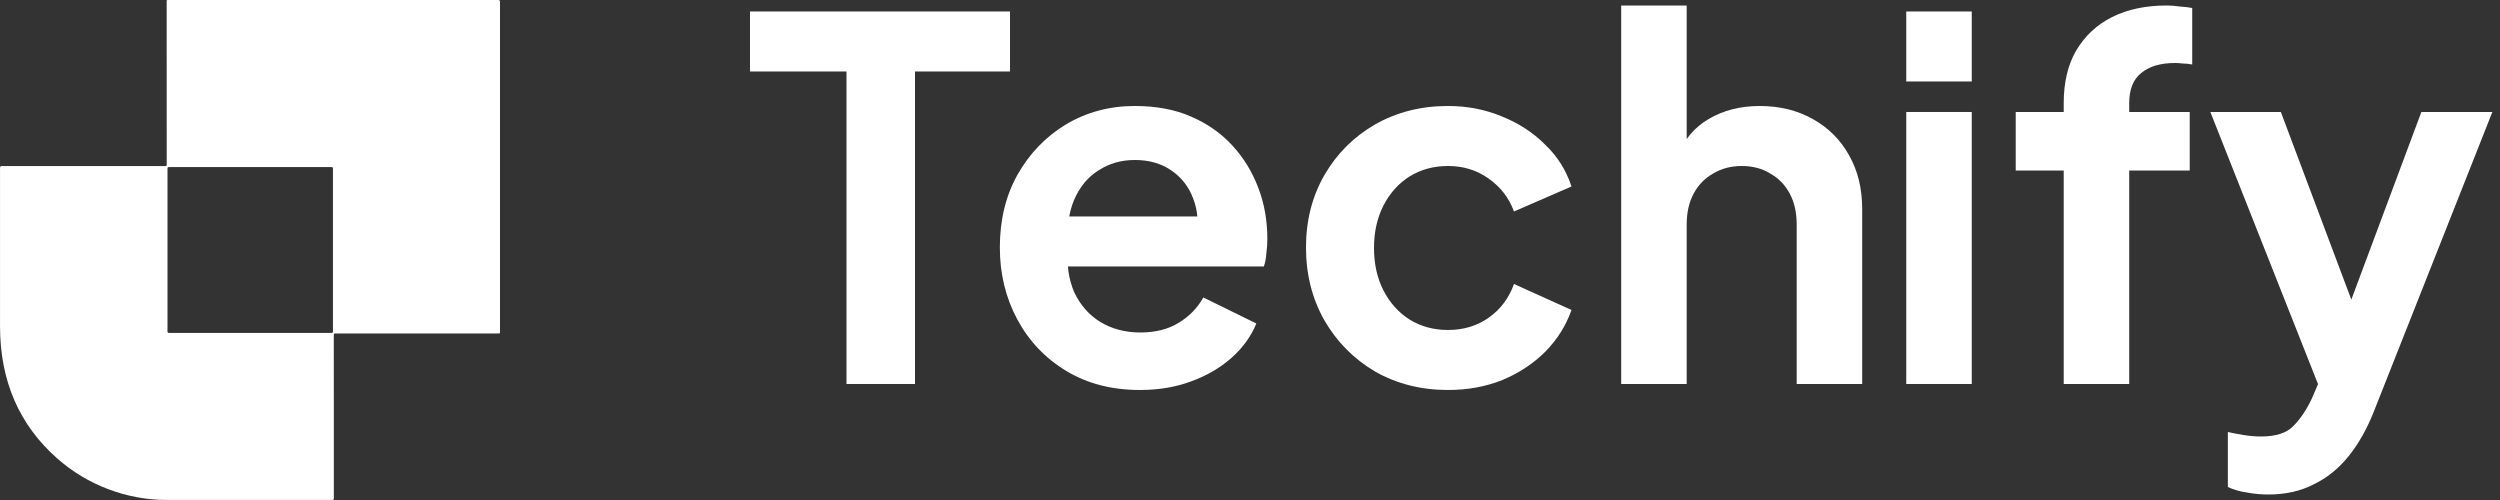
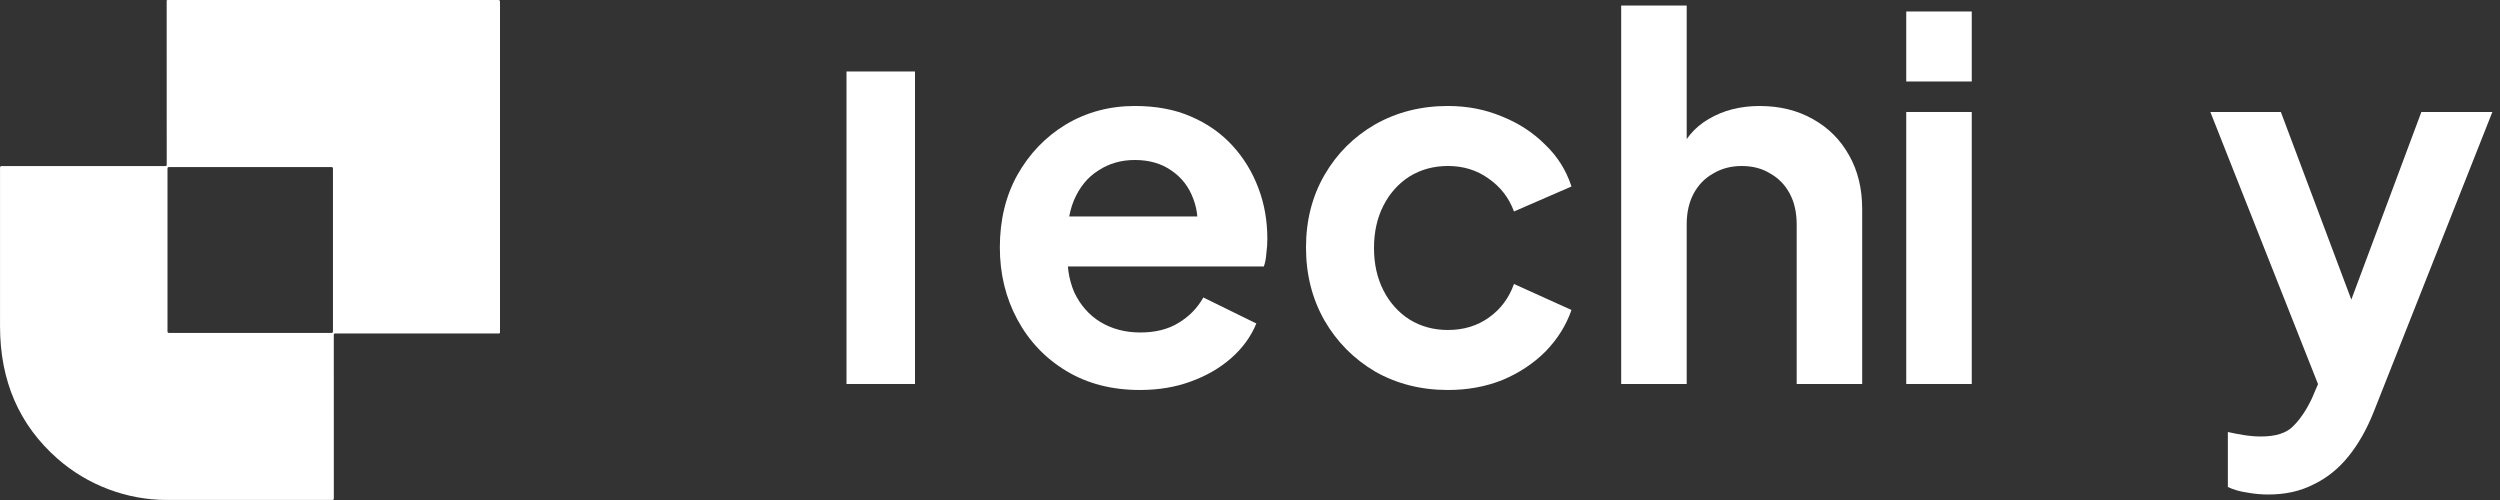
<svg xmlns="http://www.w3.org/2000/svg" width="160" height="32" viewBox="0 0 160 32" fill="none">
  <rect x="0" y="0" width="160" height="32" fill="#333333" stroke="none" />
  <path d="M10.67 10.54L10.667 0.047C10.667 0.035 10.672 0.023 10.681 0.014C10.691 0.005 10.703 0 10.716 0H31.906C31.931 0 31.955 0.01 31.972 0.028C31.99 0.045 32 0.069 32 0.094V21.276C32 21.294 31.993 21.31 31.981 21.323C31.968 21.335 31.952 21.342 31.934 21.342H21.441C21.42 21.342 21.401 21.35 21.386 21.365C21.372 21.38 21.363 21.4 21.363 21.421L21.365 31.914C21.365 31.936 21.356 31.957 21.341 31.973C21.325 31.988 21.304 31.997 21.282 31.997C17.578 32.001 14.037 32.001 10.66 31.997C8.112 31.994 5.604 31.052 3.668 29.346C1.227 27.195 0.005 24.377 0.002 20.89C-0.001 17.633 -0.001 14.247 0.002 10.734C0.002 10.663 0.037 10.628 0.108 10.628H10.58C10.64 10.628 10.67 10.599 10.67 10.54ZM21.309 10.775C21.309 10.753 21.301 10.732 21.285 10.717C21.27 10.701 21.248 10.692 21.227 10.692H10.803C10.792 10.692 10.781 10.694 10.771 10.699C10.761 10.703 10.752 10.709 10.744 10.717C10.736 10.724 10.73 10.733 10.726 10.743C10.722 10.754 10.72 10.764 10.72 10.775V21.223C10.72 21.245 10.729 21.266 10.744 21.282C10.76 21.297 10.781 21.306 10.803 21.306H21.227C21.248 21.306 21.27 21.297 21.285 21.282C21.301 21.266 21.309 21.245 21.309 21.223V10.775Z" fill="white" />
  <path d="M145.175 31.648C144.705 31.648 144.247 31.605 143.799 31.52C143.351 31.456 142.945 31.339 142.583 31.168V27.648C142.86 27.712 143.191 27.776 143.575 27.84C143.98 27.904 144.353 27.936 144.695 27.936C145.655 27.936 146.348 27.712 146.775 27.264C147.223 26.816 147.617 26.229 147.959 25.504L149.111 22.816L149.047 26.336L141.463 7.168H145.975L151.287 21.312H149.687L154.967 7.168H159.511L151.927 26.336C151.479 27.467 150.935 28.427 150.295 29.216C149.655 30.005 148.908 30.603 148.055 31.008C147.223 31.435 146.263 31.648 145.175 31.648Z" fill="white" />
-   <path d="M132.078 24.576V10.912H129.006V7.168H132.078V6.592C132.078 5.269 132.345 4.149 132.878 3.232C133.433 2.293 134.201 1.578 135.182 1.088C136.164 0.597 137.326 0.352 138.67 0.352C138.926 0.352 139.204 0.373 139.502 0.416C139.822 0.437 140.089 0.469 140.302 0.512V4.128C140.089 4.085 139.886 4.064 139.694 4.064C139.524 4.042 139.364 4.032 139.214 4.032C138.276 4.032 137.55 4.245 137.038 4.672C136.526 5.077 136.27 5.717 136.27 6.592V7.168H140.142V10.912H136.27V24.576H132.078Z" fill="white" />
  <path d="M122 24.575V7.167H126.192V24.575H122ZM122 5.215V0.735H126.192V5.215H122Z" fill="white" />
  <path d="M103.756 24.576V0.352H107.948V10.592L107.372 9.984C107.778 8.938 108.439 8.149 109.356 7.616C110.295 7.061 111.383 6.784 112.62 6.784C113.9 6.784 115.031 7.061 116.012 7.616C117.015 8.17 117.794 8.949 118.348 9.952C118.903 10.933 119.18 12.074 119.18 13.376V24.576H114.988V14.368C114.988 13.6 114.839 12.938 114.54 12.384C114.242 11.829 113.826 11.402 113.292 11.104C112.78 10.784 112.172 10.624 111.468 10.624C110.786 10.624 110.178 10.784 109.644 11.104C109.111 11.402 108.695 11.829 108.396 12.384C108.098 12.938 107.948 13.6 107.948 14.368V24.576H103.756Z" fill="white" />
  <path d="M92.671 24.959C90.944 24.959 89.386 24.564 87.999 23.775C86.634 22.965 85.557 21.877 84.767 20.511C83.978 19.125 83.584 17.567 83.584 15.839C83.584 14.111 83.978 12.565 84.767 11.199C85.557 9.834 86.634 8.757 87.999 7.967C89.386 7.178 90.944 6.783 92.671 6.783C93.909 6.783 95.061 7.007 96.127 7.455C97.194 7.882 98.112 8.479 98.879 9.247C99.669 9.994 100.234 10.89 100.575 11.935L96.895 13.535C96.576 12.661 96.031 11.957 95.263 11.423C94.517 10.89 93.653 10.623 92.671 10.623C91.754 10.623 90.933 10.847 90.207 11.295C89.504 11.743 88.949 12.362 88.543 13.151C88.138 13.941 87.936 14.847 87.936 15.871C87.936 16.895 88.138 17.802 88.543 18.591C88.949 19.381 89.504 19.999 90.207 20.447C90.933 20.895 91.754 21.119 92.671 21.119C93.674 21.119 94.549 20.852 95.296 20.319C96.042 19.786 96.576 19.071 96.895 18.175L100.575 19.839C100.234 20.82 99.68 21.706 98.912 22.495C98.144 23.263 97.226 23.871 96.159 24.319C95.093 24.746 93.93 24.959 92.671 24.959Z" fill="white" />
  <path d="M72.95 24.959C71.158 24.959 69.59 24.554 68.246 23.743C66.902 22.933 65.856 21.834 65.11 20.447C64.363 19.061 63.99 17.524 63.99 15.839C63.99 14.09 64.363 12.543 65.11 11.199C65.878 9.834 66.912 8.757 68.214 7.967C69.536 7.178 71.008 6.783 72.63 6.783C73.995 6.783 75.19 7.007 76.214 7.455C77.259 7.903 78.144 8.522 78.87 9.311C79.595 10.101 80.15 11.007 80.534 12.031C80.918 13.034 81.11 14.122 81.11 15.295C81.11 15.594 81.088 15.903 81.046 16.223C81.024 16.543 80.971 16.82 80.886 17.055H67.446V13.855H78.518L76.534 15.359C76.726 14.378 76.672 13.503 76.374 12.735C76.096 11.967 75.627 11.359 74.966 10.911C74.326 10.463 73.547 10.239 72.63 10.239C71.755 10.239 70.976 10.463 70.294 10.911C69.611 11.338 69.088 11.978 68.726 12.831C68.384 13.663 68.256 14.677 68.342 15.871C68.256 16.938 68.395 17.887 68.758 18.719C69.142 19.53 69.696 20.159 70.422 20.607C71.168 21.055 72.022 21.279 72.982 21.279C73.942 21.279 74.752 21.076 75.414 20.671C76.096 20.266 76.63 19.722 77.014 19.039L80.406 20.703C80.064 21.535 79.531 22.271 78.806 22.911C78.08 23.551 77.216 24.052 76.214 24.415C75.232 24.778 74.144 24.959 72.95 24.959Z" fill="white" />
-   <path d="M54.176 24.575V4.575H48V0.735H64.64V4.575H58.56V24.575H54.176Z" fill="white" />
+   <path d="M54.176 24.575V4.575H48H64.64V4.575H58.56V24.575H54.176Z" fill="white" />
</svg>